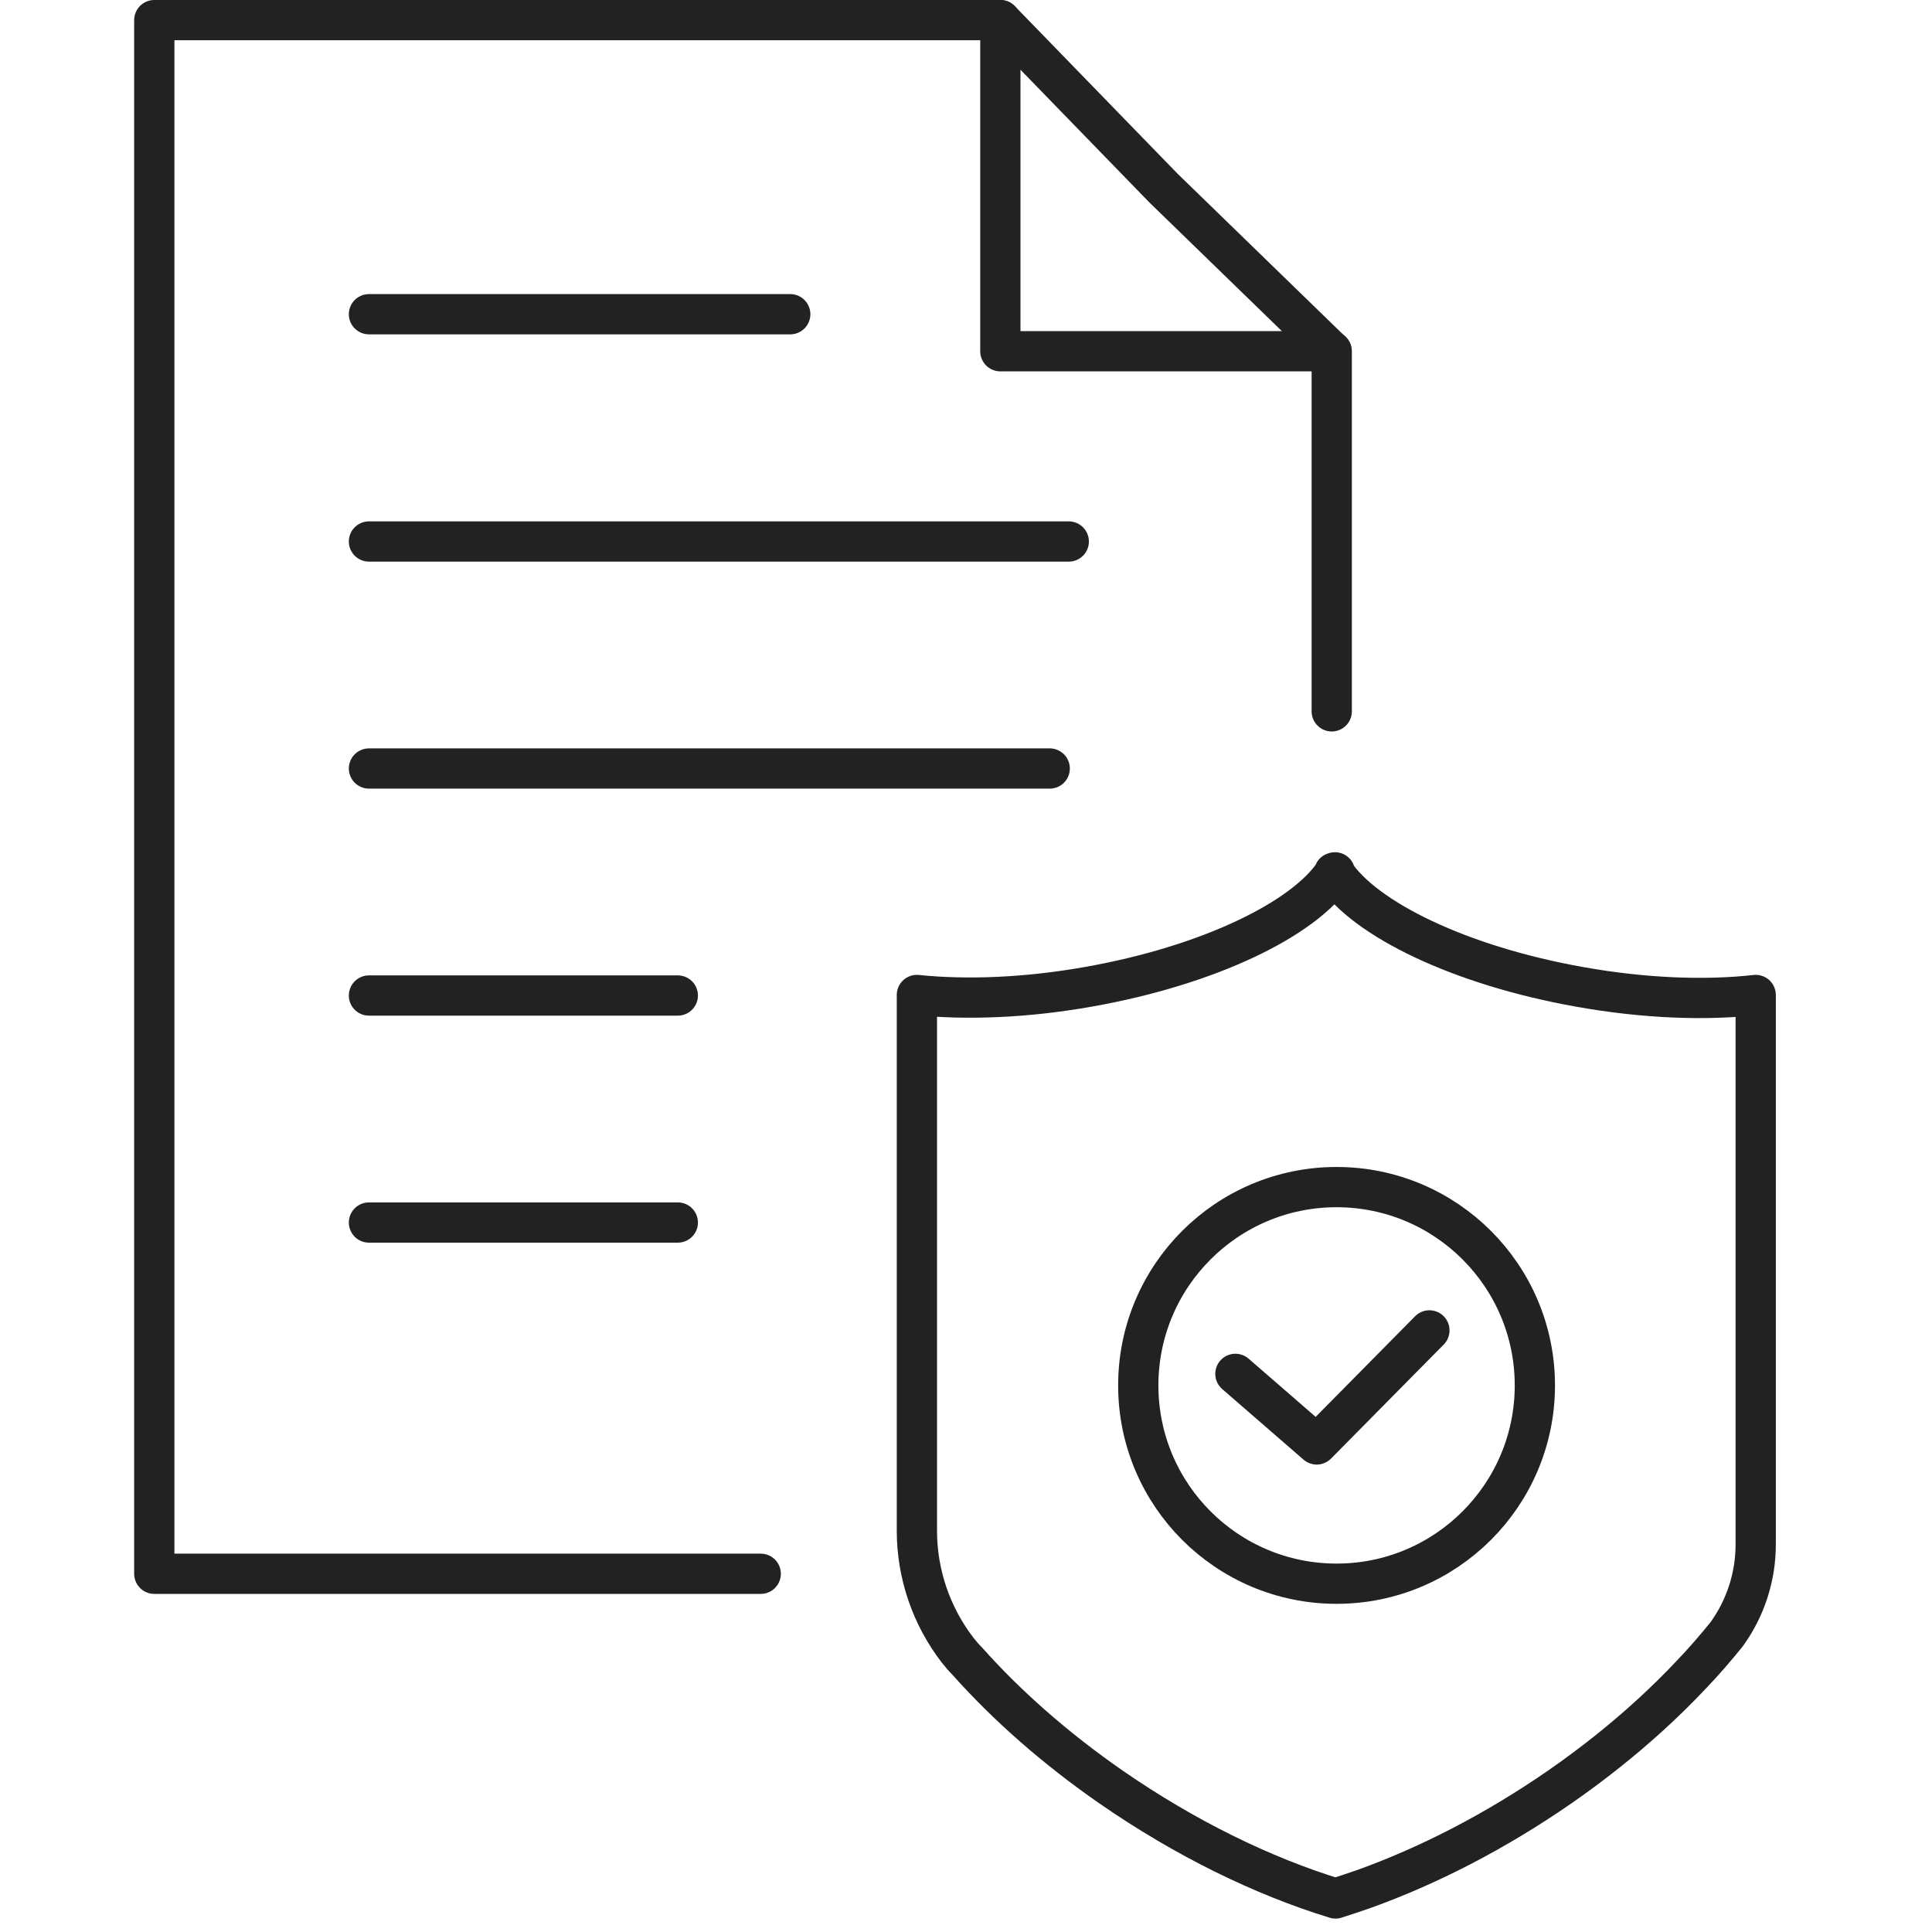
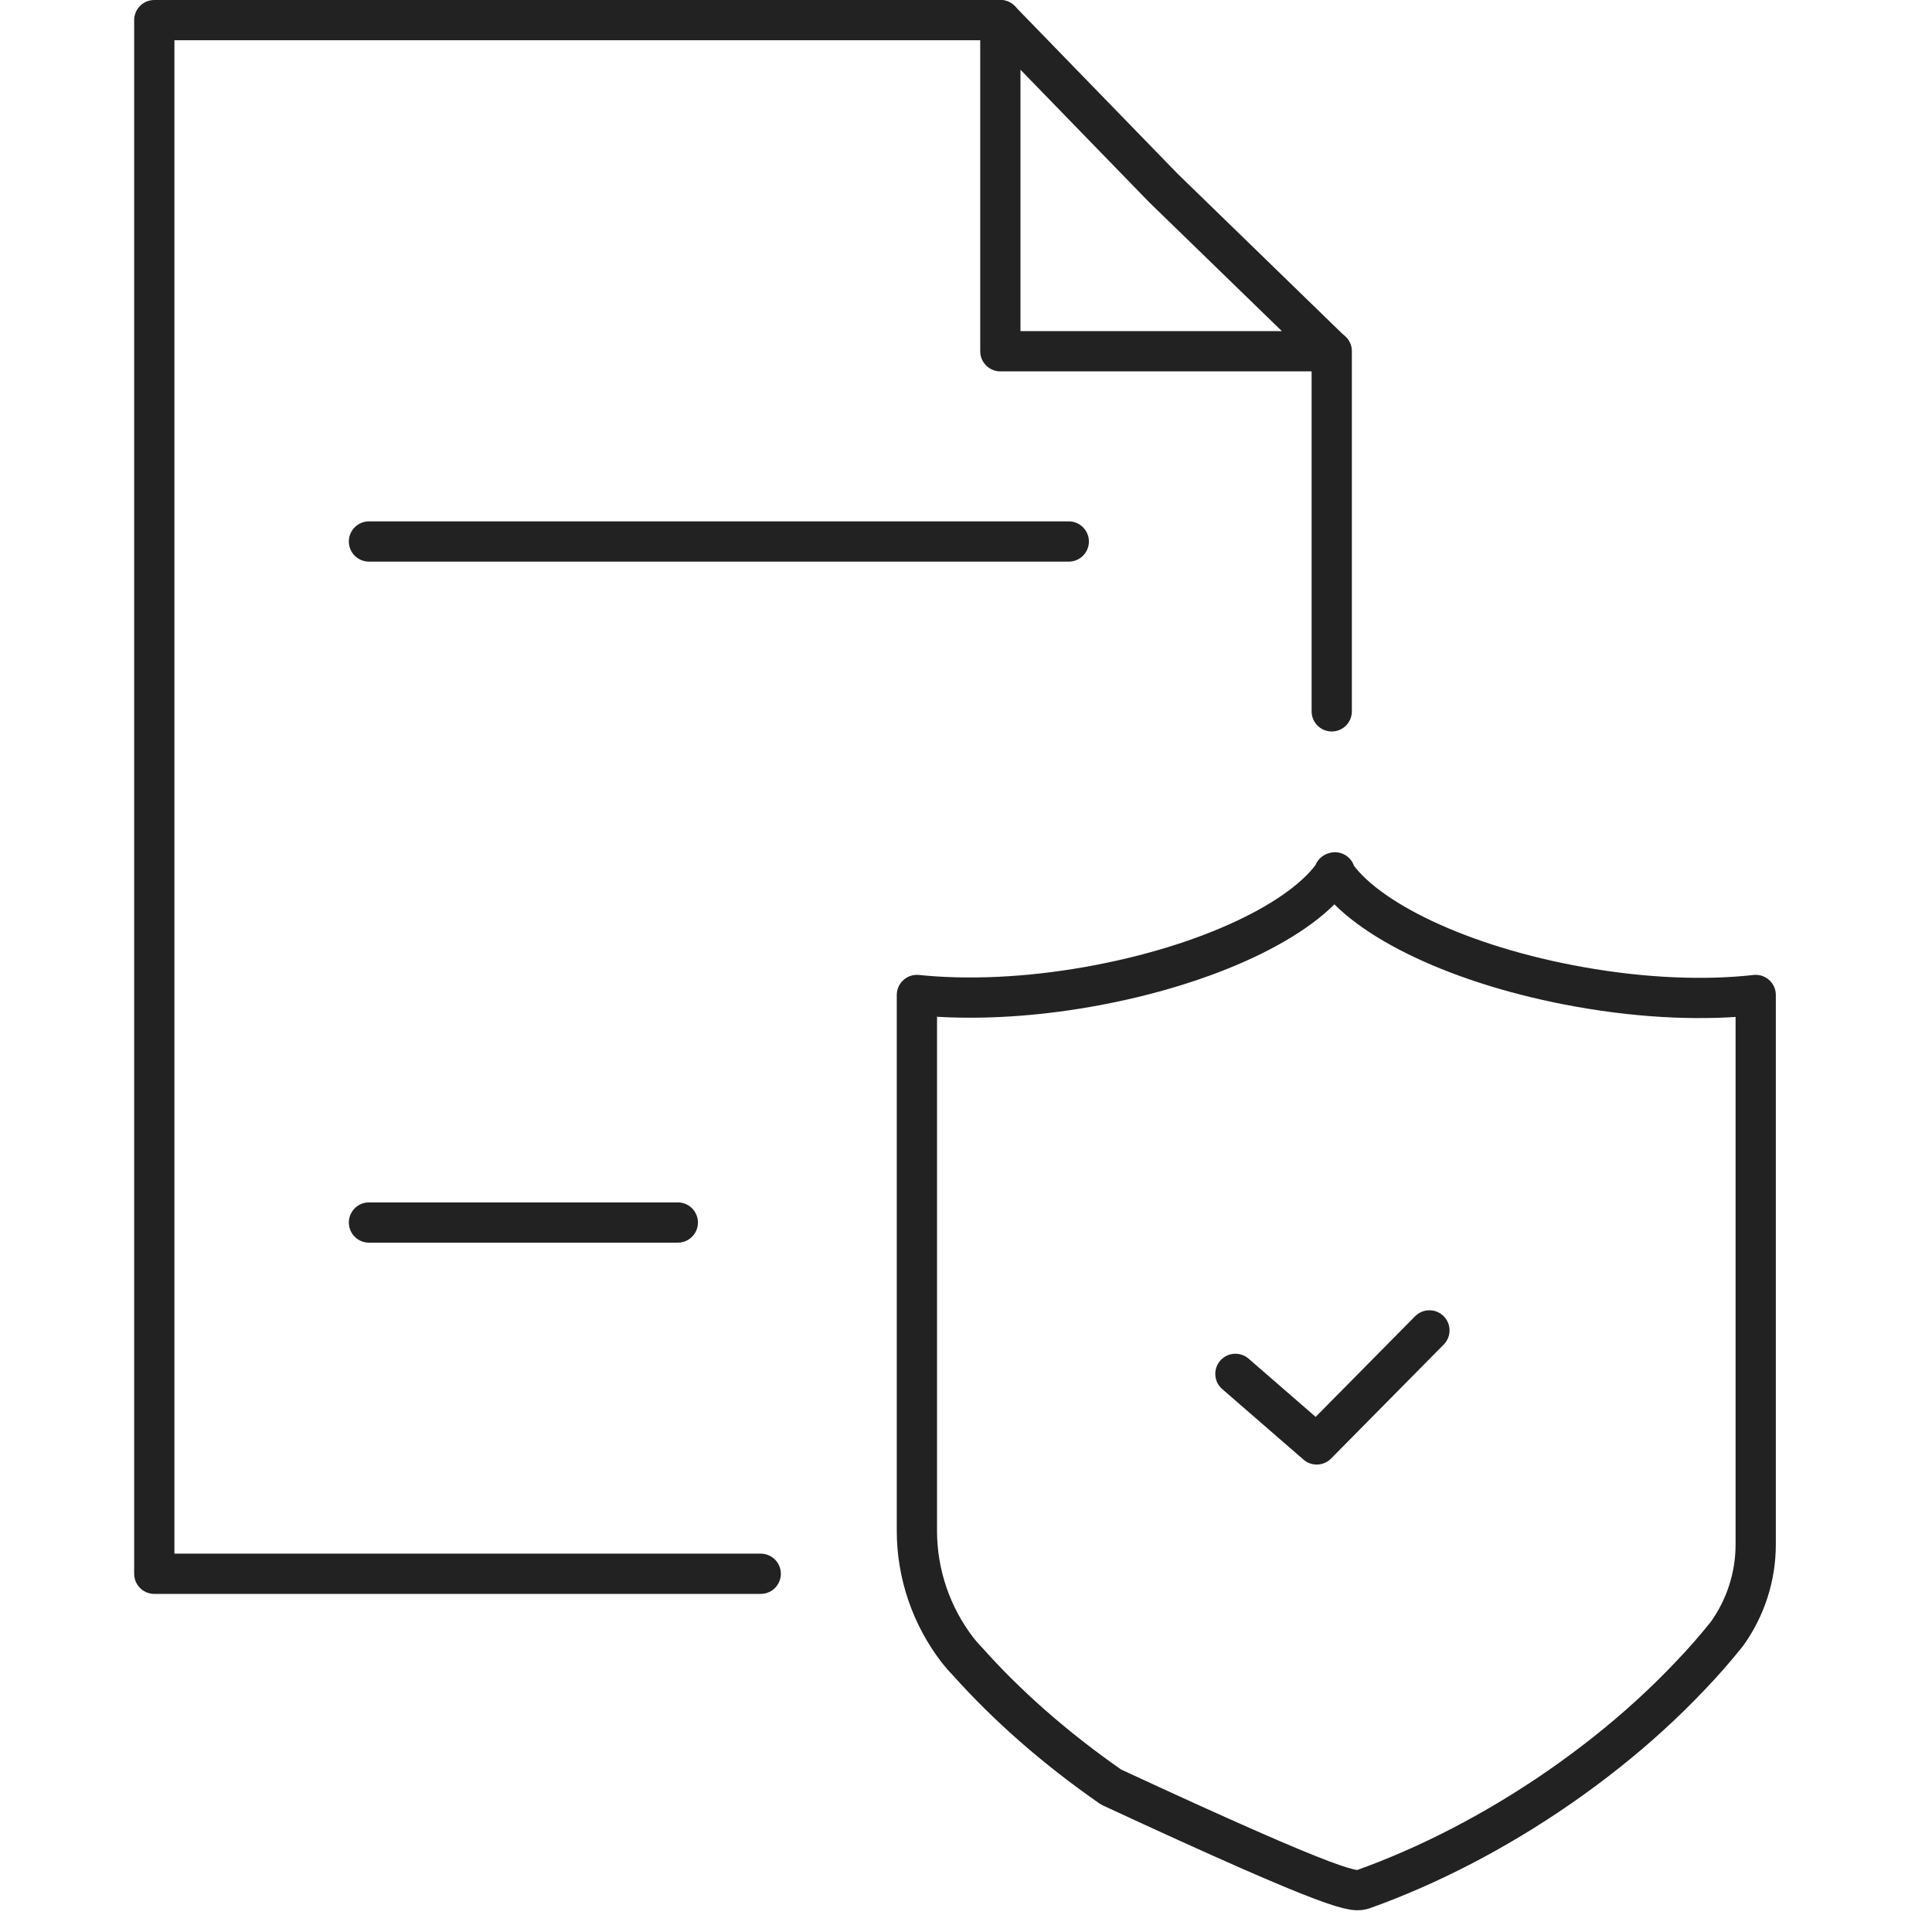
<svg xmlns="http://www.w3.org/2000/svg" width="72" height="72" viewBox="0 0 72 72" fill="none">
  <g clip-path="url(#clip0_6135_5826)">
    <path d="M28.35 58.65H5.75V0.75H37.28" stroke="#222222" stroke-width="1.5" stroke-linecap="round" stroke-linejoin="round" />
    <path d="M49.63 26.51V13.09" stroke="#222222" stroke-width="1.5" stroke-linecap="round" stroke-linejoin="round" />
    <path d="M49.62 13.09H37.28V0.75L43.36 7.01L49.62 13.09Z" stroke="#222222" stroke-width="1.5" stroke-linecap="round" stroke-linejoin="round" />
-     <path d="M29.45 11.71H13.75" stroke="#222222" stroke-width="1.5" stroke-linecap="round" stroke-linejoin="round" />
    <path d="M39.83 20.18H13.75" stroke="#222222" stroke-width="1.5" stroke-linecap="round" stroke-linejoin="round" />
-     <path d="M39.12 28.64H13.75" stroke="#222222" stroke-width="1.5" stroke-linecap="round" stroke-linejoin="round" />
-     <path d="M25.26 37.1H13.75" stroke="#222222" stroke-width="1.5" stroke-linecap="round" stroke-linejoin="round" />
    <path d="M25.26 45.56H13.75" stroke="#222222" stroke-width="1.5" stroke-linecap="round" stroke-linejoin="round" />
-     <path d="M49.75 32.51C48.61 34.25 45.04 35.98 40.59 36.77C38.24 37.19 36.01 37.27 34.17 37.08V57.05C34.17 58.66 34.71 60.23 35.69 61.5C35.8 61.64 35.92 61.78 36.05 61.91C37.51 63.55 39.32 65.15 41.41 66.6C44.17 68.51 47.06 69.92 49.77 70.75C50.12 70.64 50.47 70.52 50.82 70.4C53.22 69.54 55.72 68.26 58.12 66.6C59.33 65.76 60.45 64.87 61.46 63.95C62.01 63.45 62.53 62.94 63.02 62.42C63.5 61.92 63.94 61.41 64.35 60.9C65.05 59.93 65.43 58.76 65.43 57.56V37.08C63.57 37.29 61.29 37.21 58.88 36.78C54.43 35.99 50.86 34.26 49.72 32.52L49.75 32.51Z" stroke="#222222" stroke-width="1.5" stroke-linecap="round" stroke-linejoin="round" />
-     <path d="M49.81 59.02C53.891 59.02 57.2 55.711 57.2 51.63C57.2 47.549 53.891 44.24 49.81 44.24C45.728 44.24 42.42 47.549 42.42 51.63C42.42 55.711 45.728 59.02 49.81 59.02Z" stroke="#222222" stroke-width="1.5" stroke-linecap="round" stroke-linejoin="round" />
+     <path d="M49.75 32.51C48.61 34.25 45.04 35.98 40.59 36.77C38.24 37.19 36.01 37.27 34.17 37.08V57.05C34.17 58.66 34.71 60.23 35.69 61.5C35.8 61.64 35.92 61.78 36.05 61.91C37.51 63.55 39.32 65.15 41.41 66.6C50.12 70.64 50.47 70.52 50.82 70.4C53.22 69.54 55.72 68.26 58.12 66.6C59.33 65.76 60.45 64.87 61.46 63.95C62.01 63.45 62.53 62.94 63.02 62.42C63.5 61.92 63.94 61.41 64.35 60.9C65.05 59.93 65.43 58.76 65.43 57.56V37.08C63.57 37.29 61.29 37.21 58.88 36.78C54.43 35.99 50.86 34.26 49.72 32.52L49.75 32.51Z" stroke="#222222" stroke-width="1.5" stroke-linecap="round" stroke-linejoin="round" />
    <path d="M46.04 51.2L49.07 53.83L53.27 49.58" stroke="#222222" stroke-width="1.5" stroke-linecap="round" stroke-linejoin="round" />
  </g>
  <defs>
    <clipPath id="clip0_6135_5826">
      <rect width="62" height="72" fill="white" transform="translate(5)" />
    </clipPath>
  </defs>
</svg>